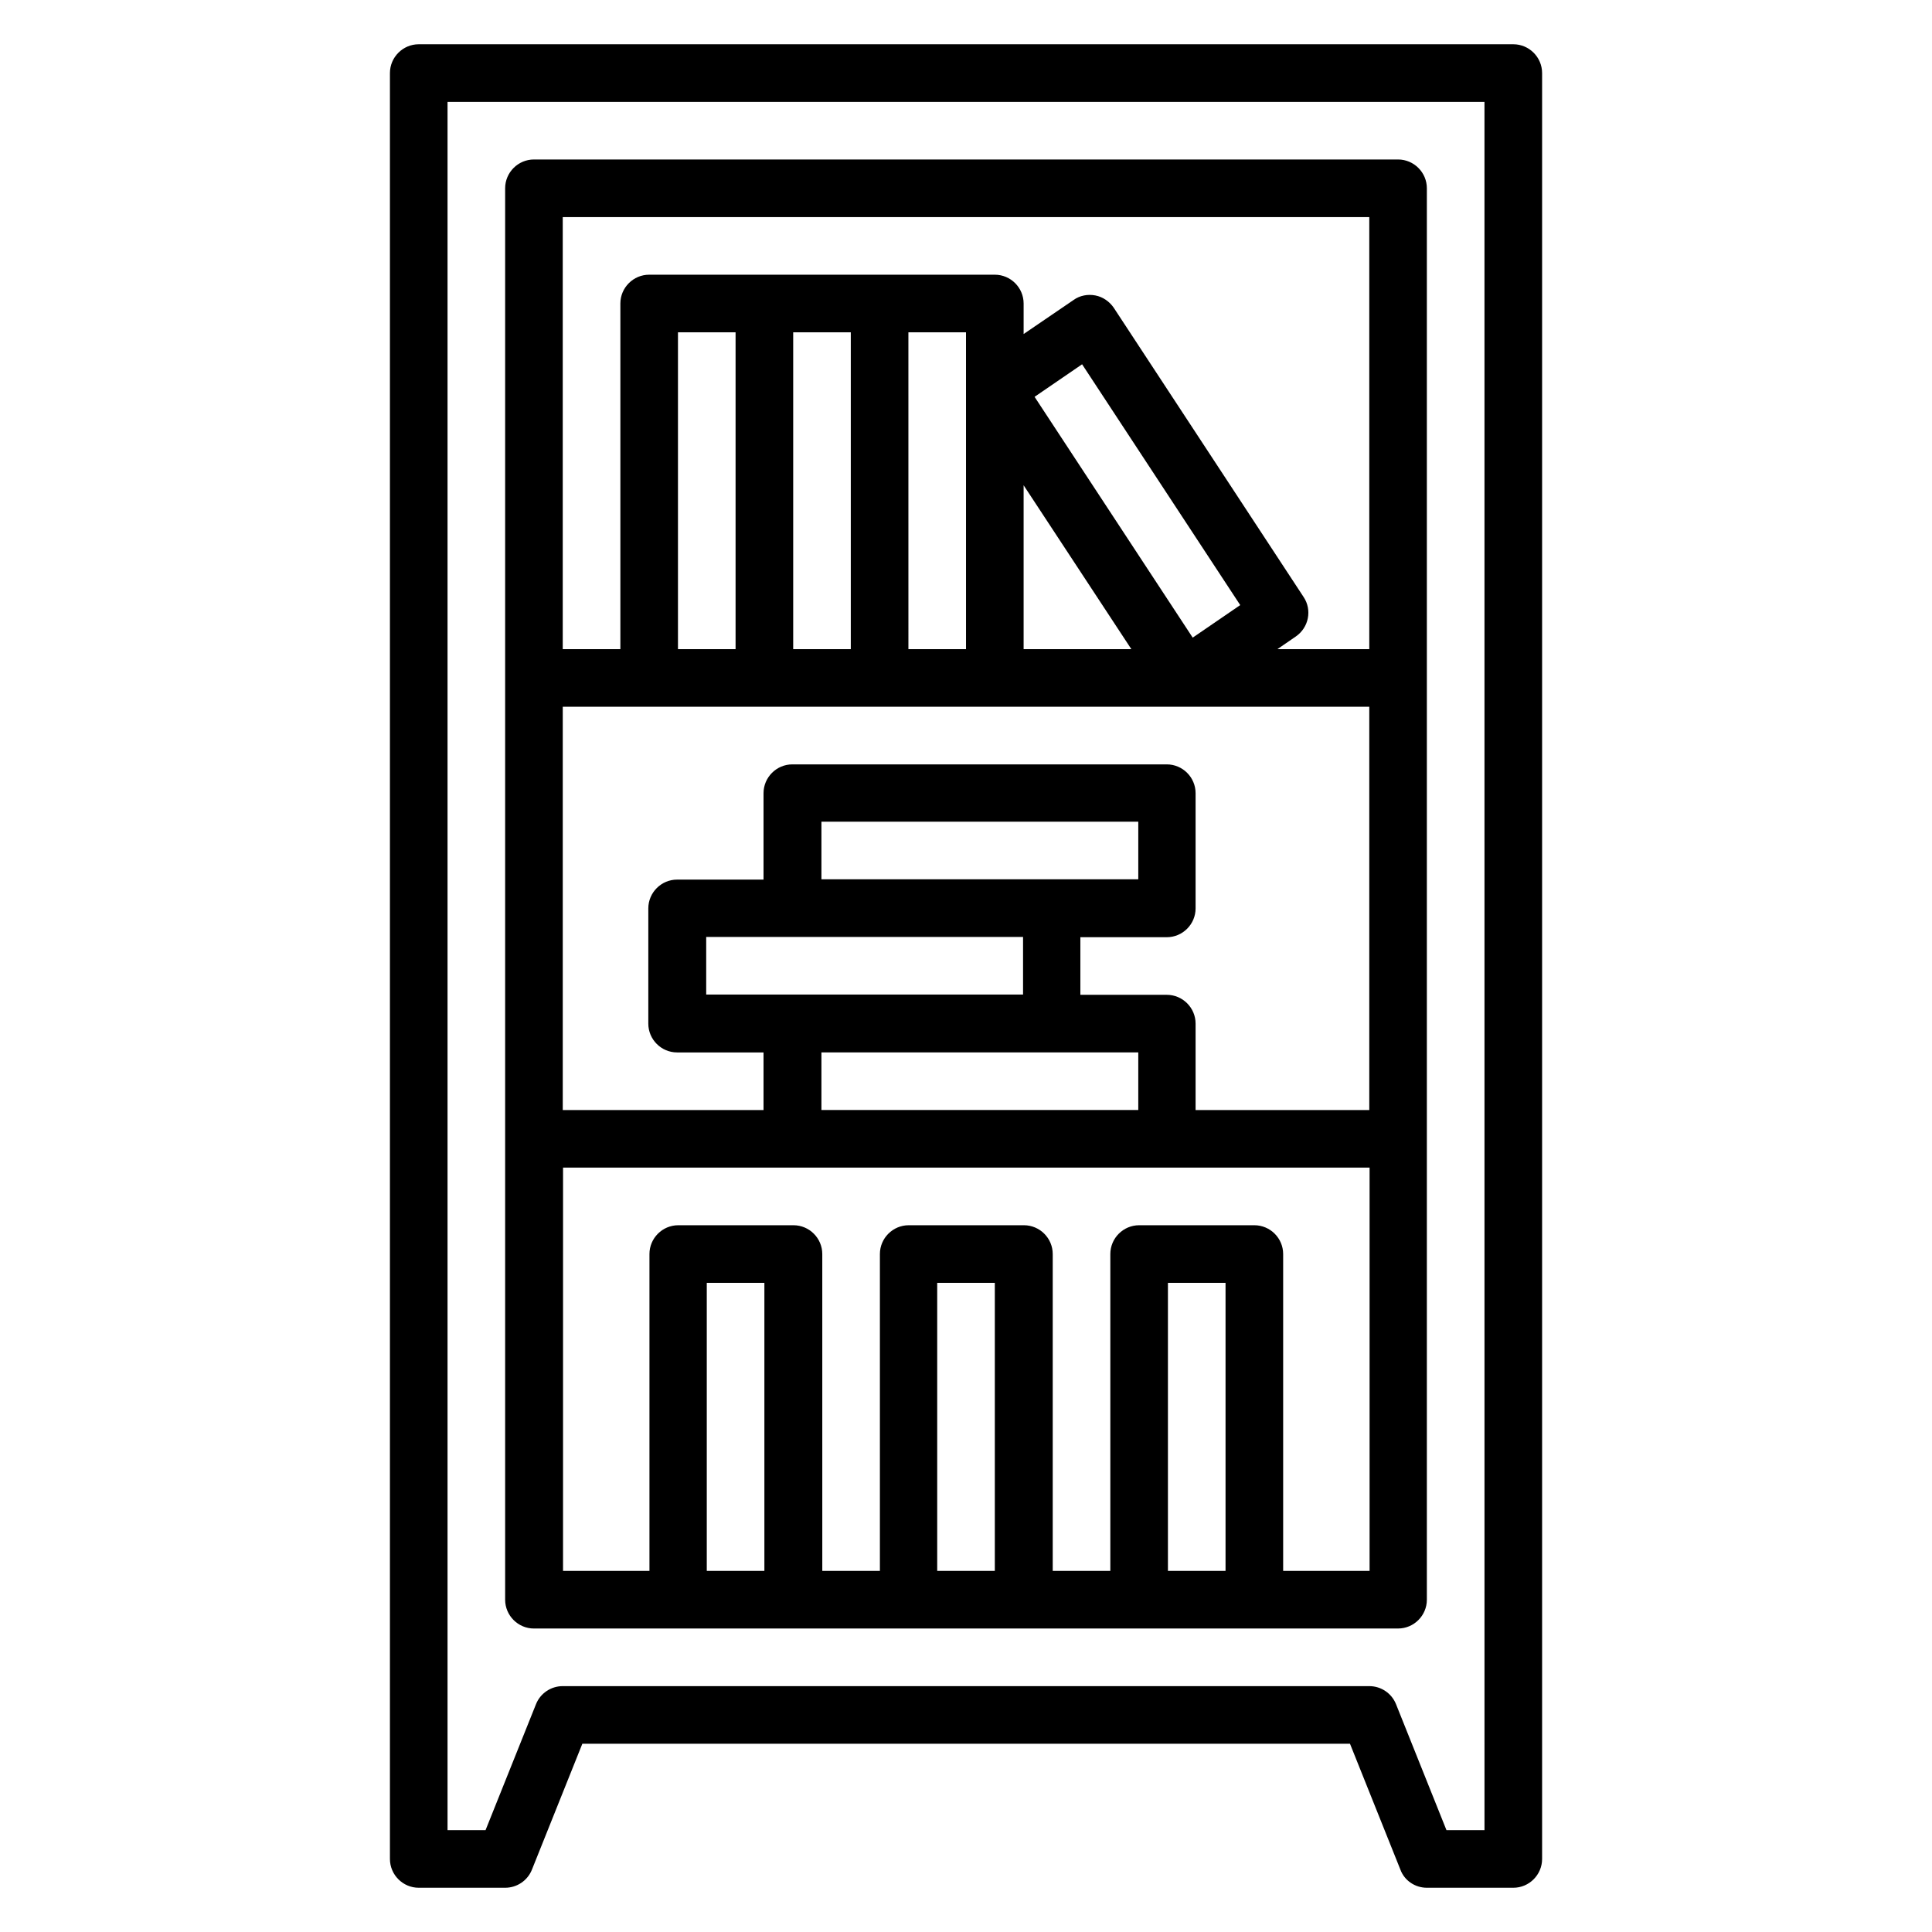
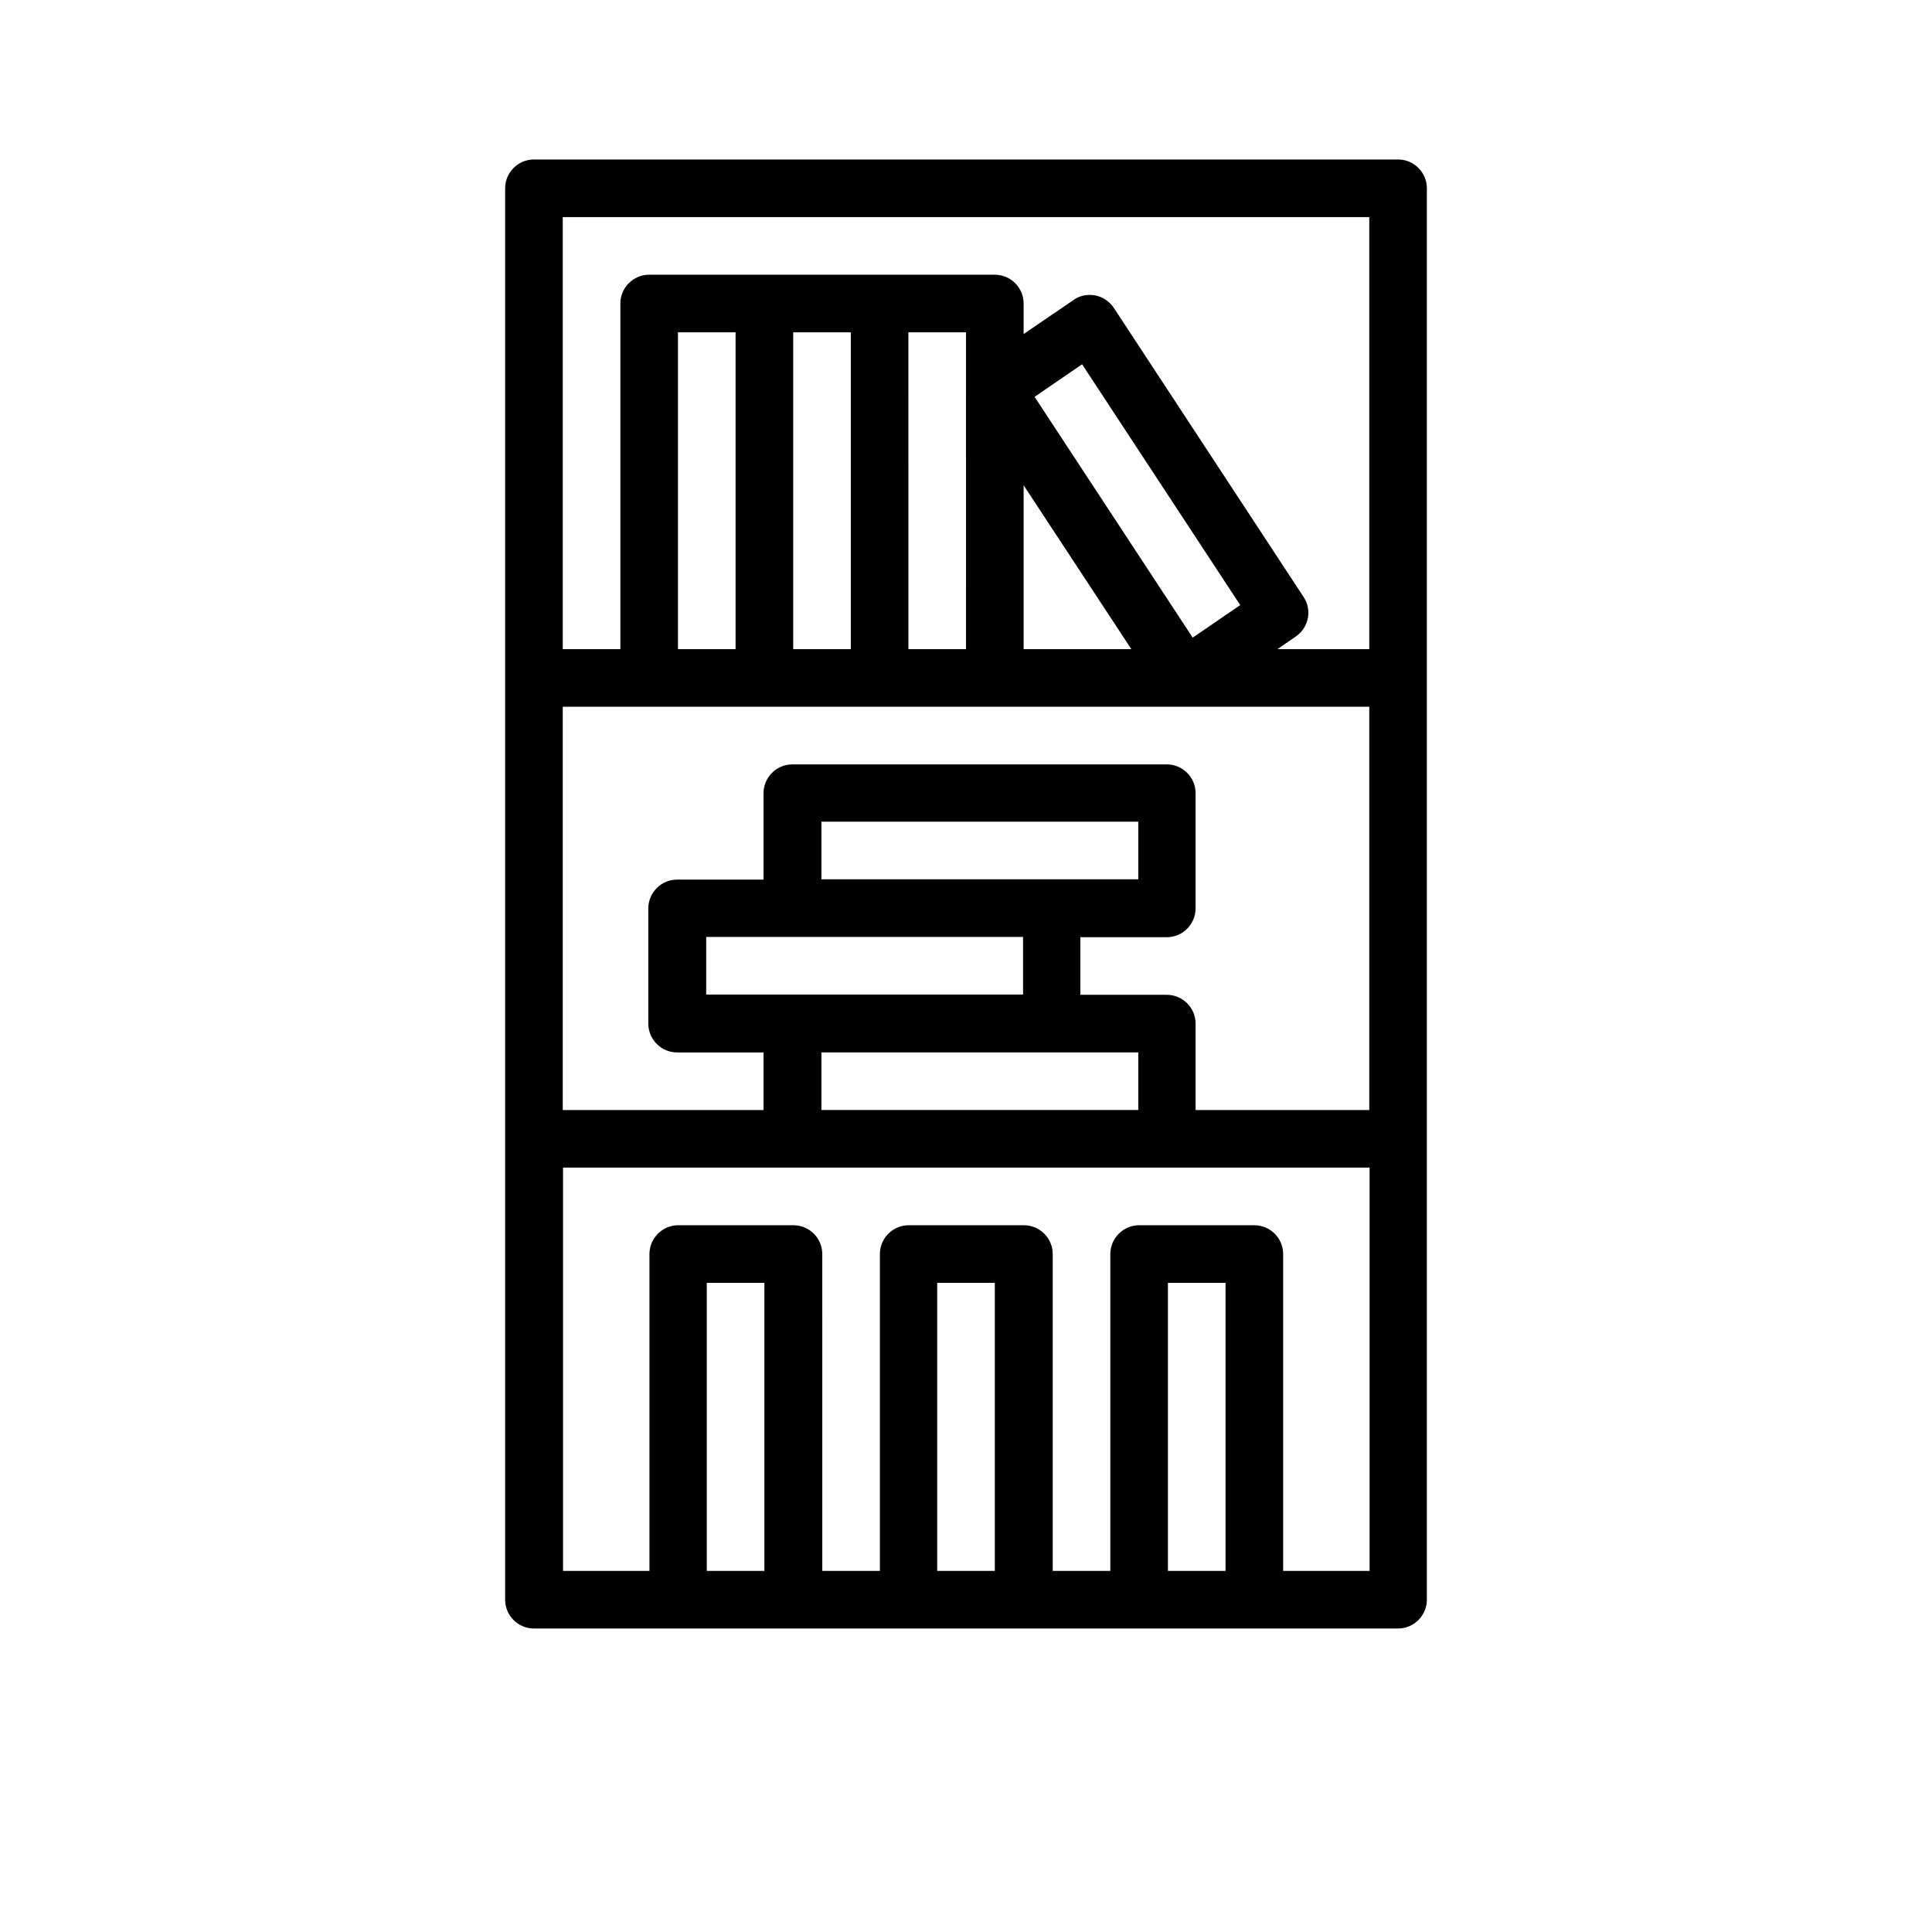
<svg xmlns="http://www.w3.org/2000/svg" fill="#000000" width="800px" height="800px" version="1.1" viewBox="144 144 512 512">
  <g>
    <path d="m285.5 575.57h229c4.199 0 7.633-3.434 7.633-7.633v-374.04c0-4.199-3.434-7.633-7.633-7.633h-229c-4.199 0-7.633 3.434-7.633 7.633v374.04c0 4.199 3.434 7.637 7.633 7.637zm129.77-302.97 28.551 43.434h-28.551zm44.809 40.379-41.906-63.816 12.594-8.625 41.906 63.816zm-60.074 3.055h-15.266l-0.004-83.969h15.266zm-30.535 0h-15.266v-83.969h15.266zm-30.535 0h-15.266v-83.969h15.266zm167.94 15.266v106.87h-46.031v-22.902c0-4.199-3.434-7.633-7.633-7.633h-22.902v-15.266h22.902c4.199 0 7.633-3.434 7.633-7.633v-30.535c0-4.199-3.434-7.633-7.633-7.633h-99.234c-4.199 0-7.633 3.434-7.633 7.633v22.902h-22.902c-4.199 0-7.633 3.434-7.633 7.633v30.535c0 4.199 3.434 7.633 7.633 7.633h22.902v15.266h-53.207v-106.87zm-84.121 45.727h-61.066v-15.266h83.969v15.266zm-68.699 15.266h61.066v15.266h-83.969v-15.266zm7.633 30.609h83.969v15.266h-83.969zm-30.383 137.4v-76.336h15.266v76.336zm61.066 0v-76.336h15.266v76.336zm61.145 0v-76.336h15.266v76.336zm30.535 0v-83.969c0-4.199-3.434-7.633-7.633-7.633h-30.535c-4.199 0-7.633 3.434-7.633 7.633v83.969h-15.266v-83.969c0-4.199-3.434-7.633-7.633-7.633h-30.535c-4.199 0-7.633 3.434-7.633 7.633v83.969h-15.266l-0.004-83.969c0-4.199-3.434-7.633-7.633-7.633h-30.535c-4.199 0-7.633 3.434-7.633 7.633v83.969h-22.902l0.004-106.87h213.74v106.87zm22.824-358.77v114.5h-24.352l4.887-3.359c3.434-2.367 4.352-7.023 2.062-10.457l-50.305-76.641c-1.145-1.68-2.902-2.902-4.887-3.281-1.984-0.383-4.121 0-5.801 1.223l-13.207 9.004v-8.09c0-4.199-3.434-7.633-7.633-7.633h-91.602c-4.199 0-7.633 3.434-7.633 7.633v91.602h-15.27v-114.5z" />
-     <path d="m545.04 155.73h-290.07c-4.199 0-7.633 3.434-7.633 7.633v473.28c0 4.199 3.434 7.633 7.633 7.633h22.902c3.129 0 5.953-1.91 7.098-4.809l13.359-33.359h203.43l13.359 33.359c1.066 2.902 3.891 4.809 7.019 4.809h22.902c4.199 0 7.633-3.434 7.633-7.633v-473.28c0-4.195-3.434-7.633-7.633-7.633zm-7.633 473.28h-10.078l-13.359-33.359c-1.145-2.902-3.969-4.809-7.098-4.809h-213.74c-3.129 0-5.953 1.91-7.098 4.809l-13.359 33.359h-10.074v-458.01h274.8z" />
  </g>
</svg>